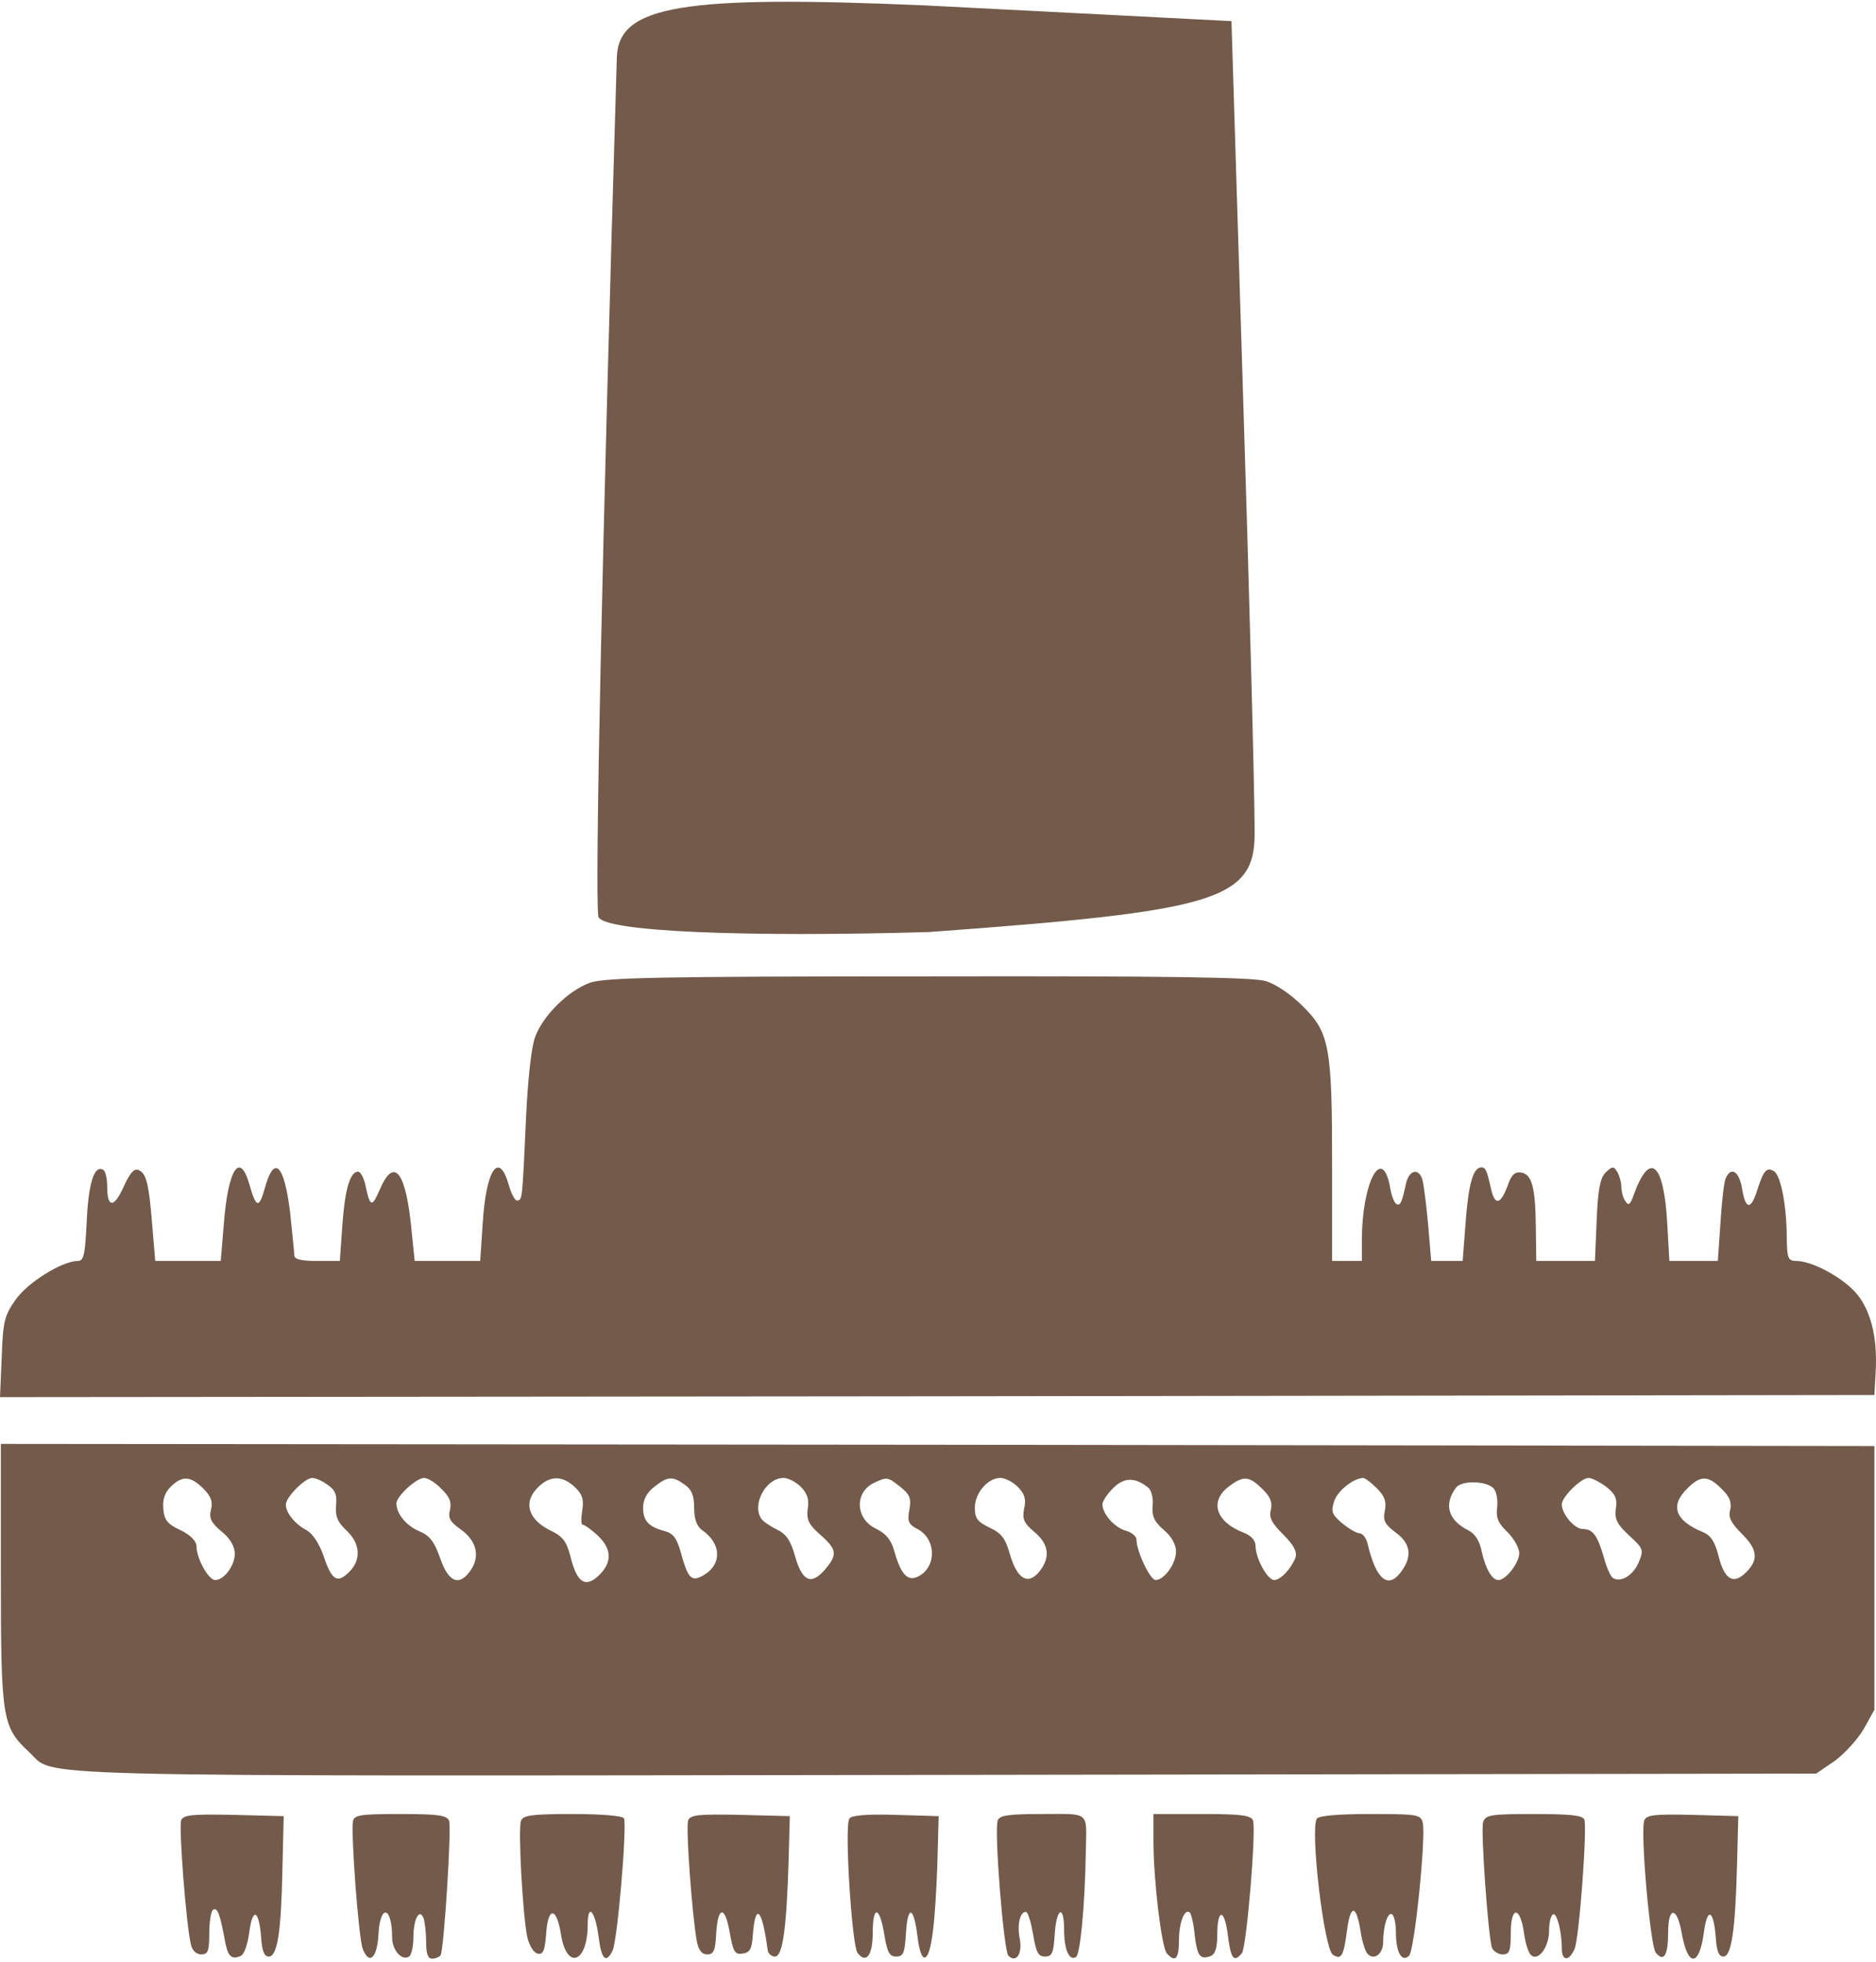
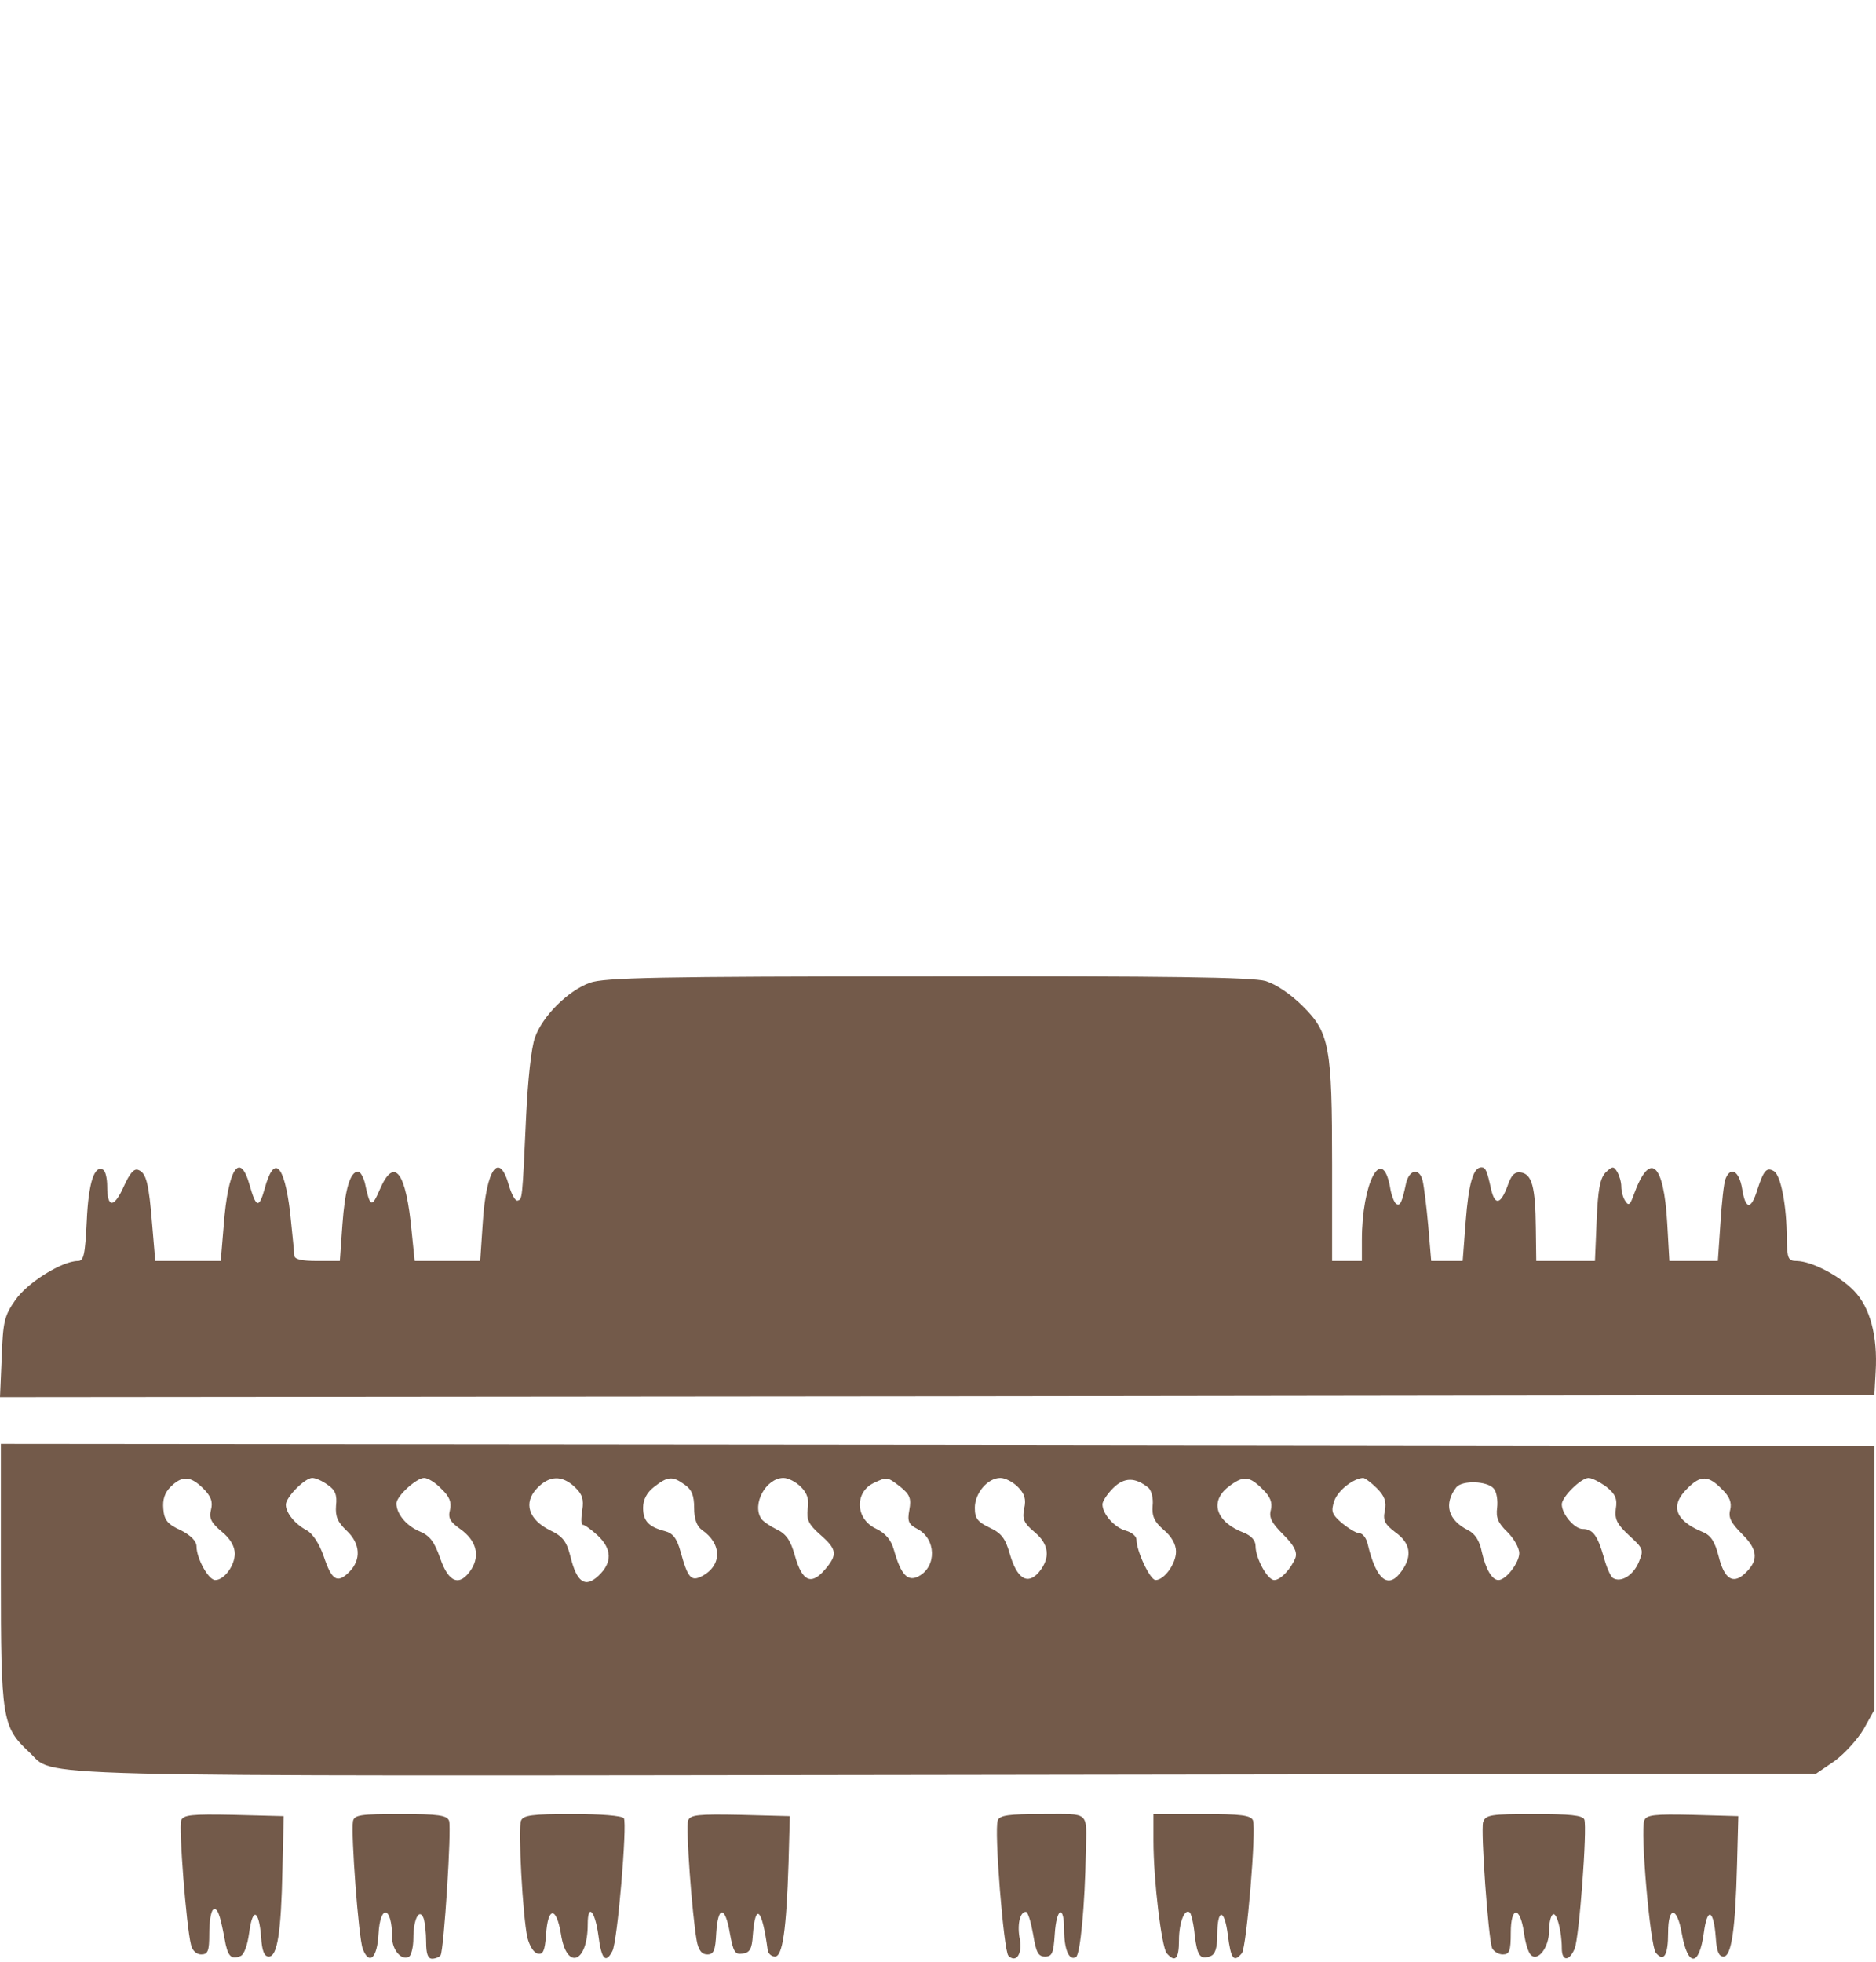
<svg xmlns="http://www.w3.org/2000/svg" width="110" height="115" viewBox="0 0 110 115" fill="none">
-   <path d="M36.168 3.386C35.279 32.848 34.883 52.183 35.081 53.717C35.229 54.638 43.949 54.945 54.472 54.638C71.269 53.41 73.591 52.797 73.566 48.807C73.566 46.352 73.245 34.383 72.874 22.721L72.207 1.238L54.249 0.317C39.997 -0.296 36.242 0.317 36.168 3.386Z" fill="#735A4A" />
  <path d="M34.59 57.611C33.293 58.085 31.822 59.557 31.373 60.803C31.148 61.402 30.949 63.347 30.849 65.442C30.625 70.38 30.625 70.305 30.35 70.38C30.226 70.43 30.001 70.031 29.852 69.532C29.278 67.437 28.505 68.485 28.305 71.702L28.156 73.921H26.235H24.315L24.141 72.225C23.816 68.684 23.118 67.761 22.27 69.731C21.796 70.829 21.697 70.779 21.397 69.358C21.298 68.983 21.123 68.684 20.998 68.684C20.524 68.684 20.225 69.731 20.076 71.801L19.926 73.921H18.604C17.681 73.921 17.258 73.822 17.258 73.597C17.258 73.447 17.133 72.3 17.008 71.053C16.659 68.21 16.061 67.662 15.512 69.707C15.188 70.854 15.013 70.804 14.639 69.482C14.065 67.437 13.367 68.51 13.118 71.826L12.943 73.921H11.023H9.103L8.928 71.851C8.729 69.358 8.579 68.759 8.105 68.584C7.856 68.485 7.606 68.784 7.257 69.557C6.684 70.829 6.285 70.829 6.285 69.557C6.285 69.083 6.185 68.659 6.06 68.584C5.536 68.26 5.187 69.332 5.087 71.577C4.988 73.572 4.913 73.921 4.564 73.921C3.641 73.921 1.596 75.193 0.898 76.216C0.249 77.138 0.175 77.487 0.1 79.582L0 81.902L54.965 81.852L109.905 81.777L109.98 80.405C110.104 78.335 109.655 76.64 108.708 75.667C107.835 74.769 106.239 73.946 105.366 73.921C104.842 73.921 104.792 73.796 104.767 72.6C104.767 70.679 104.418 68.909 104.019 68.659C103.595 68.41 103.421 68.584 103.047 69.731C102.673 70.954 102.348 70.929 102.149 69.682C101.974 68.634 101.475 68.36 101.176 69.108C101.076 69.358 100.952 70.53 100.877 71.727L100.727 73.921H99.306H97.884L97.76 71.727C97.56 68.135 96.737 67.437 95.79 70.056C95.59 70.629 95.49 70.704 95.316 70.43C95.166 70.23 95.066 69.831 95.066 69.557C95.066 69.283 94.942 68.884 94.817 68.684C94.617 68.36 94.543 68.36 94.144 68.734C93.819 69.083 93.695 69.731 93.62 71.552L93.52 73.921H91.799H90.079L90.054 71.976C90.029 69.582 89.829 68.834 89.181 68.734C88.807 68.684 88.607 68.884 88.383 69.557C87.984 70.604 87.659 70.679 87.435 69.731C87.186 68.609 87.111 68.435 86.861 68.435C86.388 68.435 86.113 69.358 85.939 71.627L85.764 73.921H84.841H83.919L83.744 71.851C83.644 70.729 83.495 69.557 83.42 69.233C83.245 68.46 82.647 68.534 82.447 69.358C82.198 70.53 82.098 70.704 81.874 70.579C81.749 70.505 81.574 70.056 81.5 69.557C81.026 67.088 79.854 69.358 79.854 72.699V73.921H78.981H78.108V68.31C78.108 61.377 77.958 60.529 76.387 58.983C75.689 58.285 74.841 57.711 74.218 57.512C73.444 57.287 68.507 57.212 54.391 57.237C38.555 57.237 35.438 57.312 34.59 57.611Z" fill="#735A4A" />
  <path d="M0.051 92.301C0.051 100.78 0.126 101.229 1.697 102.7C3.343 104.197 -0.398 104.122 55.465 104.047L106.489 103.972L107.586 103.224C108.16 102.8 108.933 101.952 109.282 101.354L109.906 100.232V92.501V84.77L54.991 84.695L0.051 84.645V92.301ZM11.922 87.263C12.37 87.712 12.495 88.037 12.37 88.51C12.246 88.984 12.37 89.258 12.994 89.782C13.493 90.181 13.767 90.655 13.767 91.079C13.767 91.777 13.144 92.625 12.62 92.625C12.221 92.625 11.523 91.353 11.523 90.655C11.523 90.356 11.198 90.007 10.6 89.707C9.827 89.358 9.627 89.109 9.577 88.46C9.527 87.912 9.652 87.513 10.001 87.164C10.675 86.49 11.173 86.515 11.922 87.263ZM19.204 87.039C19.653 87.338 19.777 87.638 19.703 88.261C19.653 88.909 19.802 89.234 20.326 89.732C21.124 90.481 21.199 91.428 20.476 92.151C19.777 92.85 19.453 92.65 18.979 91.229C18.705 90.456 18.331 89.907 17.982 89.707C17.308 89.358 16.76 88.685 16.76 88.211C16.76 87.762 17.882 86.64 18.306 86.64C18.505 86.64 18.904 86.815 19.204 87.039ZM25.887 87.288C26.361 87.737 26.486 88.061 26.386 88.51C26.261 88.984 26.386 89.209 26.985 89.633C27.932 90.306 28.157 91.179 27.633 92.002C26.96 93.024 26.311 92.8 25.812 91.353C25.463 90.356 25.189 90.007 24.566 89.757C23.817 89.433 23.244 88.735 23.244 88.136C23.244 87.712 24.416 86.64 24.865 86.64C25.089 86.64 25.538 86.914 25.887 87.288ZM33.693 87.164C34.142 87.588 34.242 87.887 34.142 88.535C34.067 89.009 34.067 89.383 34.167 89.383C34.267 89.383 34.666 89.658 35.04 90.007C35.888 90.805 35.913 91.603 35.09 92.376C34.316 93.099 33.818 92.775 33.444 91.229C33.219 90.356 32.995 90.057 32.247 89.707C31 89.084 30.675 88.111 31.474 87.263C32.197 86.49 32.945 86.465 33.693 87.164ZM40.152 87.039C40.551 87.313 40.701 87.662 40.701 88.386C40.701 89.034 40.85 89.458 41.15 89.683C42.347 90.505 42.347 91.777 41.15 92.401C40.526 92.725 40.327 92.501 39.903 90.954C39.678 90.156 39.454 89.882 38.98 89.757C38.032 89.508 37.708 89.159 37.708 88.386C37.708 87.912 37.933 87.488 38.357 87.164C39.155 86.54 39.429 86.515 40.152 87.039ZM46.96 87.164C47.334 87.538 47.459 87.912 47.359 88.46C47.285 89.084 47.409 89.358 48.083 89.957C49.08 90.83 49.13 91.129 48.357 92.027C47.559 92.95 47.035 92.7 46.611 91.204C46.362 90.306 46.088 89.907 45.539 89.658C45.14 89.458 44.741 89.184 44.641 89.034C44.068 88.186 44.916 86.64 45.938 86.64C46.212 86.64 46.661 86.864 46.96 87.164ZM52.796 87.164C53.345 87.613 53.444 87.837 53.32 88.51C53.195 89.184 53.27 89.358 53.794 89.633C54.891 90.206 54.941 91.827 53.868 92.401C53.22 92.75 52.821 92.301 52.422 90.88C52.247 90.256 51.923 89.882 51.35 89.608C50.153 89.034 50.103 87.488 51.225 86.939C52.023 86.565 52.023 86.565 52.796 87.164ZM59.679 87.164C60.078 87.563 60.178 87.887 60.053 88.436C59.928 89.034 60.028 89.284 60.652 89.807C61.525 90.53 61.599 91.329 60.926 92.151C60.253 92.95 59.629 92.55 59.205 91.079C58.956 90.206 58.731 89.882 58.033 89.558C57.31 89.209 57.16 89.009 57.16 88.386C57.16 87.538 57.908 86.64 58.657 86.64C58.931 86.64 59.38 86.864 59.679 87.164ZM67.335 87.214C67.51 87.363 67.635 87.837 67.585 88.261C67.535 88.885 67.684 89.209 68.233 89.683C68.682 90.057 68.956 90.53 68.956 90.954C68.956 91.678 68.258 92.625 67.759 92.625C67.435 92.625 66.637 90.929 66.637 90.256C66.637 90.057 66.363 89.832 66.014 89.732C65.365 89.558 64.642 88.76 64.642 88.186C64.642 88.012 64.916 87.588 65.265 87.239C65.914 86.59 66.562 86.59 67.335 87.214ZM74.019 87.288C74.493 87.737 74.617 88.086 74.518 88.51C74.393 88.959 74.567 89.284 75.241 89.957C75.864 90.58 76.064 90.954 75.964 91.303C75.715 91.952 75.091 92.625 74.717 92.625C74.318 92.625 73.62 91.353 73.62 90.63C73.62 90.306 73.371 90.032 72.947 89.857C71.301 89.234 70.902 88.037 72.024 87.164C72.897 86.49 73.246 86.515 74.019 87.288ZM80.727 87.239C81.201 87.712 81.301 88.037 81.201 88.56C81.076 89.134 81.201 89.358 81.825 89.832C82.698 90.456 82.822 91.204 82.199 92.077C81.426 93.199 80.703 92.65 80.204 90.555C80.129 90.181 79.904 89.882 79.705 89.882C79.53 89.882 79.081 89.608 78.682 89.284C78.084 88.76 78.034 88.61 78.234 87.987C78.458 87.363 79.356 86.665 79.929 86.64C80.029 86.64 80.403 86.914 80.727 87.239ZM94.194 87.164C94.718 87.588 94.843 87.862 94.743 88.46C94.668 89.059 94.818 89.358 95.516 90.007C96.364 90.78 96.389 90.855 96.09 91.578C95.765 92.351 95.042 92.8 94.568 92.501C94.444 92.426 94.194 91.877 94.045 91.303C93.671 90.007 93.396 89.633 92.798 89.633C92.324 89.633 91.576 88.76 91.576 88.186C91.576 87.762 92.698 86.64 93.147 86.64C93.346 86.64 93.82 86.889 94.194 87.164ZM100.953 87.288C101.426 87.737 101.551 88.086 101.451 88.51C101.327 88.959 101.501 89.284 102.175 89.957C103.097 90.88 103.122 91.503 102.274 92.276C101.601 92.875 101.102 92.55 100.778 91.254C100.554 90.381 100.329 90.007 99.83 89.807C98.209 89.134 97.91 88.261 98.933 87.263C99.706 86.465 100.18 86.49 100.953 87.288ZM87.585 87.263C87.76 87.463 87.835 87.962 87.785 88.386C87.71 88.959 87.835 89.284 88.384 89.807C88.758 90.181 89.082 90.73 89.082 91.054C89.082 91.603 88.309 92.625 87.86 92.625C87.486 92.625 87.112 91.977 86.887 90.979C86.763 90.331 86.488 89.907 86.089 89.707C84.892 89.109 84.643 88.161 85.391 87.189C85.74 86.765 87.212 86.815 87.585 87.263Z" fill="#735A4A" />
  <path d="M10.623 106.716C10.474 107.115 10.923 112.925 11.197 113.998C11.272 114.347 11.521 114.571 11.796 114.571C12.195 114.571 12.27 114.372 12.27 113.349C12.27 112.651 12.369 112.053 12.494 111.953C12.743 111.803 12.893 112.177 13.167 113.649C13.342 114.671 13.541 114.896 14.09 114.671C14.315 114.596 14.514 114.023 14.614 113.275C14.813 111.778 15.187 111.953 15.312 113.574C15.362 114.347 15.487 114.696 15.761 114.696C16.26 114.696 16.484 113.299 16.559 109.633L16.634 106.466L13.691 106.391C11.222 106.342 10.748 106.391 10.623 106.716Z" fill="#735A4A" />
  <path d="M20.697 106.765C20.573 107.489 21.021 113.599 21.271 114.247C21.645 115.22 22.119 114.796 22.194 113.374C22.293 111.579 22.992 111.753 22.992 113.574C22.992 114.322 23.565 114.97 23.989 114.696C24.114 114.621 24.238 114.122 24.238 113.624C24.238 112.501 24.588 111.828 24.837 112.452C24.912 112.676 24.987 113.299 24.987 113.848C24.987 114.521 25.086 114.821 25.336 114.821C25.535 114.821 25.76 114.721 25.835 114.621C26.034 114.272 26.483 107.165 26.333 106.741C26.209 106.416 25.71 106.342 23.49 106.342C21.146 106.342 20.772 106.391 20.697 106.765Z" fill="#735A4A" />
  <path d="M30.547 106.74C30.372 107.214 30.647 112.302 30.921 113.574C31.046 114.072 31.295 114.471 31.52 114.521C31.844 114.596 31.944 114.372 32.018 113.424C32.118 111.778 32.617 111.728 32.891 113.374C33.215 115.519 34.462 115.095 34.462 112.801C34.462 111.554 34.886 112.003 35.086 113.449C35.26 114.846 35.51 115.145 35.909 114.372C36.208 113.823 36.782 106.94 36.582 106.591C36.482 106.441 35.211 106.341 33.565 106.341C31.171 106.341 30.672 106.416 30.547 106.74Z" fill="#735A4A" />
  <path d="M40.351 106.716C40.201 107.115 40.575 112.177 40.849 113.748C40.949 114.322 41.149 114.571 41.473 114.571C41.847 114.571 41.947 114.347 41.996 113.324C42.096 111.703 42.52 111.703 42.795 113.324C42.994 114.422 43.094 114.596 43.543 114.521C43.967 114.471 44.091 114.247 44.141 113.449C44.291 111.479 44.69 111.878 45.014 114.322C45.039 114.521 45.239 114.696 45.438 114.696C45.887 114.696 46.111 113.15 46.236 109.209L46.311 106.466L43.418 106.391C40.924 106.341 40.475 106.391 40.351 106.716Z" fill="#735A4A" />
-   <path d="M49.801 106.616C49.502 107.065 49.951 113.998 50.275 114.471C50.774 115.145 51.173 114.646 51.173 113.299C51.173 111.678 51.572 111.728 51.846 113.374C52.021 114.447 52.146 114.696 52.545 114.696C52.969 114.696 53.044 114.496 53.118 113.374C53.218 111.678 53.567 111.703 53.792 113.474C53.891 114.347 54.066 114.821 54.241 114.746C54.615 114.621 54.839 112.751 54.964 109.209L55.039 106.466L52.495 106.391C50.824 106.341 49.901 106.416 49.801 106.616Z" fill="#735A4A" />
  <path d="M58.504 106.716C58.28 107.264 58.853 114.372 59.127 114.646C59.576 115.095 59.95 114.546 59.801 113.698C59.626 112.85 59.801 112.077 60.15 112.077C60.275 112.077 60.449 112.676 60.574 113.374C60.749 114.447 60.873 114.696 61.272 114.696C61.696 114.696 61.771 114.496 61.846 113.374C61.946 111.828 62.395 111.628 62.395 113.125C62.395 114.297 62.694 114.97 63.093 114.721C63.342 114.571 63.617 111.678 63.666 108.586C63.716 106.142 63.941 106.341 61.148 106.341C59.153 106.341 58.604 106.416 58.504 106.716Z" fill="#735A4A" />
  <path d="M67.633 107.888C67.633 110.257 68.107 114.097 68.406 114.496C68.905 115.07 69.129 114.846 69.129 113.748C69.129 112.676 69.478 111.828 69.778 112.127C69.852 112.227 70.002 112.826 70.052 113.449C70.201 114.671 70.376 114.895 70.975 114.671C71.249 114.571 71.374 114.197 71.374 113.449C71.374 111.853 71.798 111.853 71.997 113.449C72.172 114.846 72.346 115.07 72.82 114.496C73.094 114.147 73.668 107.264 73.469 106.716C73.344 106.416 72.77 106.341 70.476 106.341H67.633V107.888Z" fill="#735A4A" />
-   <path d="M77.211 106.616C76.812 107.264 77.635 114.272 78.159 114.596C78.657 114.896 78.782 114.671 78.982 113.175C79.181 111.604 79.53 111.629 79.78 113.225C79.855 113.748 80.029 114.322 80.154 114.496C80.528 114.97 81.102 114.571 81.102 113.848C81.102 112.9 81.376 112.053 81.625 112.227C81.75 112.302 81.85 112.776 81.85 113.275C81.85 114.447 82.199 115.07 82.623 114.646C82.947 114.322 83.62 107.663 83.421 106.84C83.296 106.366 83.072 106.342 80.328 106.342C78.433 106.342 77.336 106.441 77.211 106.616Z" fill="#735A4A" />
  <path d="M86.963 106.815C86.814 107.314 87.263 113.574 87.487 114.197C87.587 114.397 87.861 114.571 88.111 114.571C88.51 114.571 88.585 114.372 88.585 113.299C88.585 111.728 89.133 111.728 89.358 113.299C89.432 113.873 89.607 114.447 89.757 114.596C90.181 115.02 90.829 114.147 90.829 113.2C90.829 112.726 90.929 112.302 91.053 112.227C91.278 112.077 91.577 113.225 91.577 114.222C91.577 114.97 92.001 114.995 92.325 114.247C92.6 113.624 93.073 107.165 92.899 106.666C92.799 106.416 92.051 106.342 89.956 106.342C87.388 106.342 87.113 106.391 86.963 106.815Z" fill="#735A4A" />
  <path d="M96.415 106.716C96.165 107.314 96.764 114.098 97.088 114.472C97.562 115.045 97.811 114.621 97.811 113.299C97.811 111.728 98.335 111.753 98.609 113.324C98.958 115.32 99.632 115.32 99.906 113.299C100.106 111.778 100.48 111.928 100.604 113.574C100.654 114.372 100.779 114.696 101.053 114.696C101.527 114.696 101.752 113.125 101.851 109.334L101.926 106.466L99.233 106.391C97.013 106.342 96.539 106.391 96.415 106.716Z" fill="#735A4A" />
</svg>